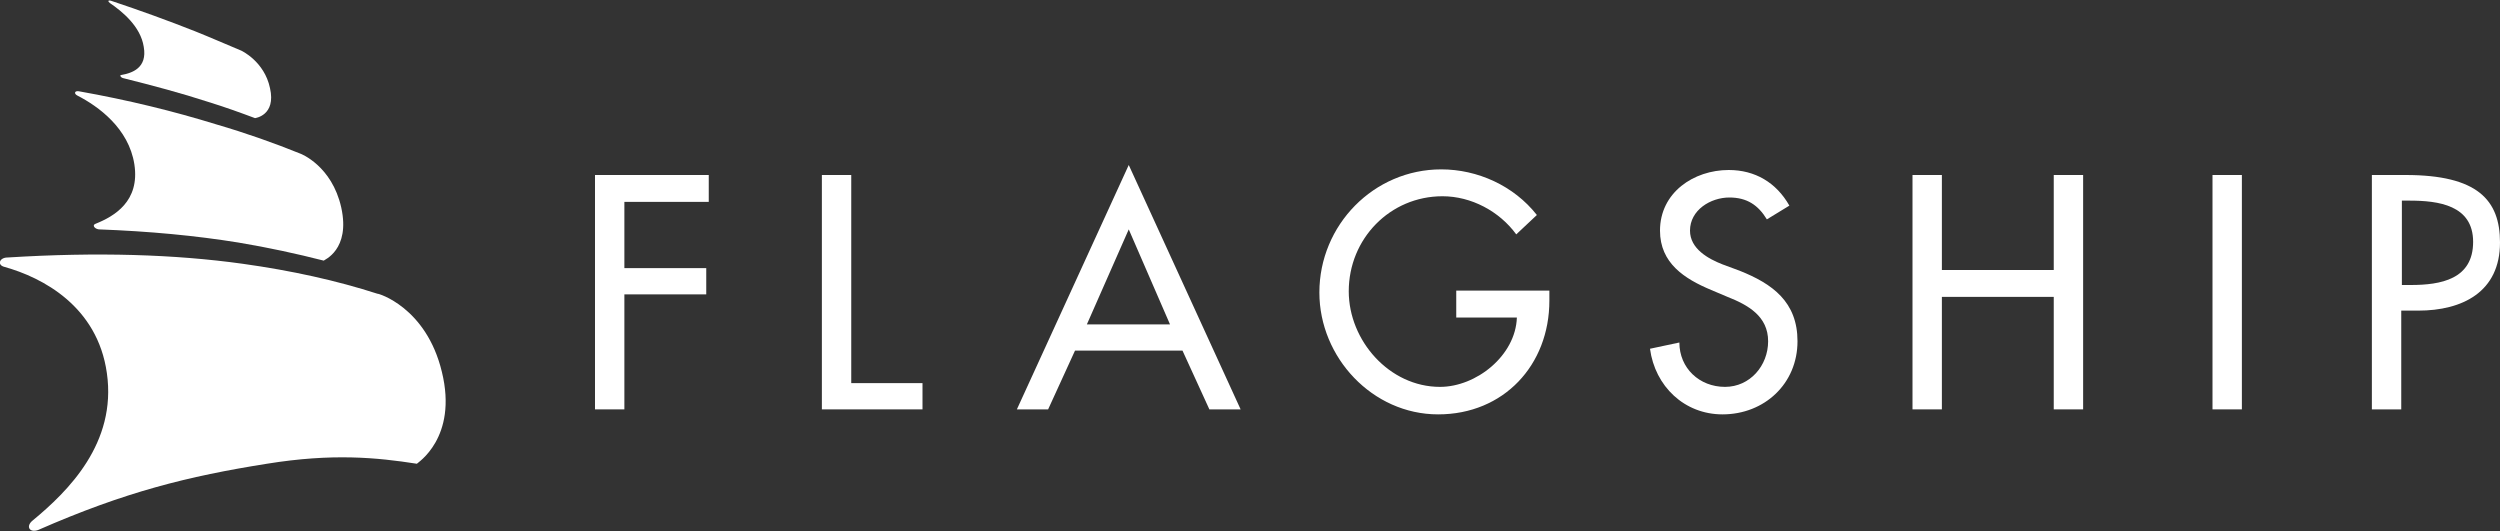
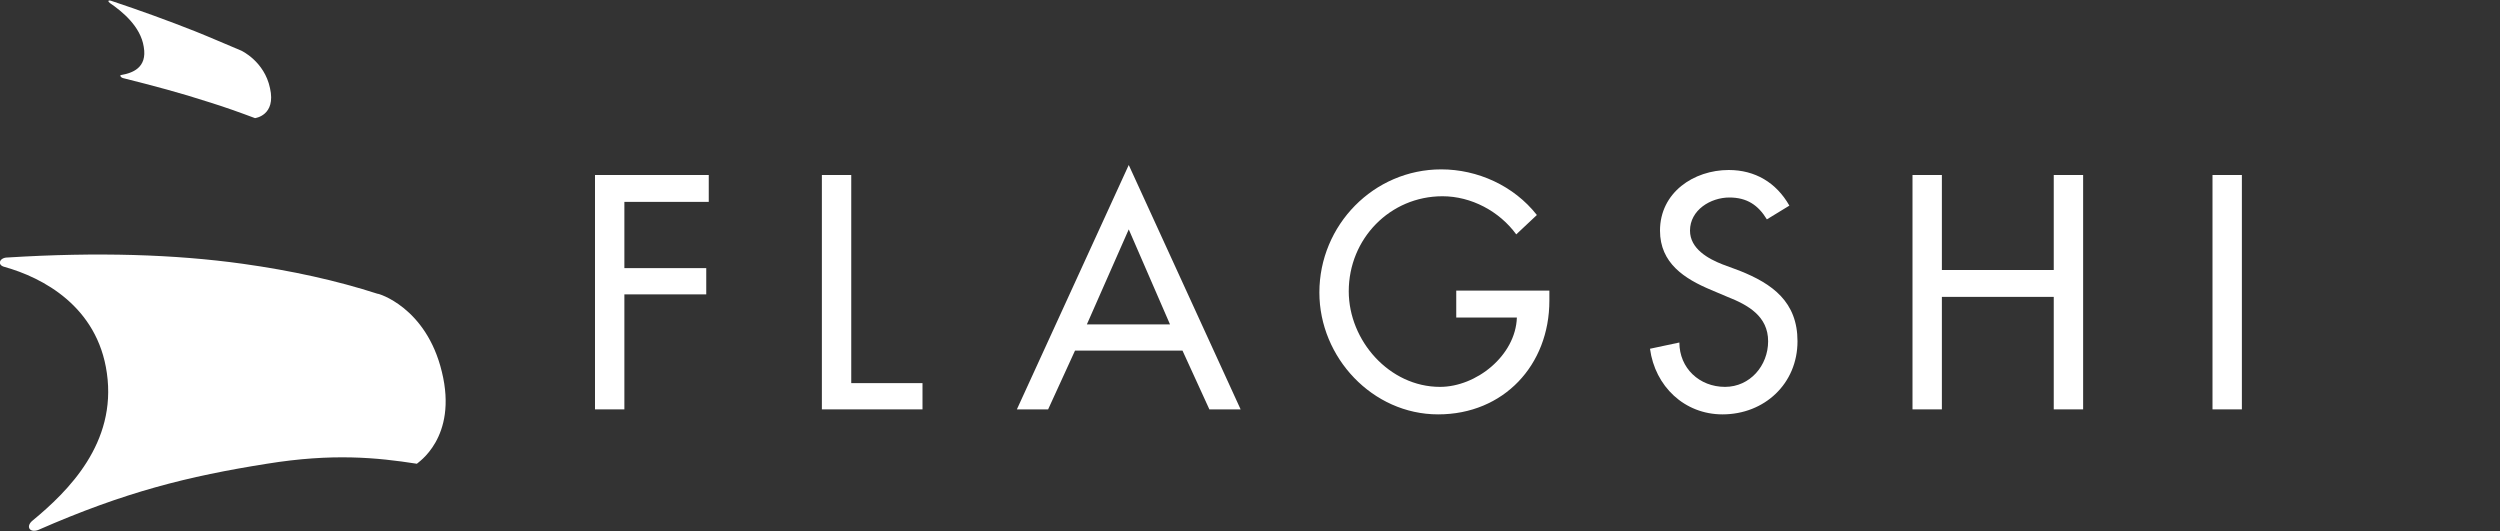
<svg xmlns="http://www.w3.org/2000/svg" version="1.1" id="レイヤー_1" x="0px" y="0px" viewBox="0 0 400 85" style="enable-background:new 0 0 400 85;" xml:space="preserve">
  <rect x="0" y="0" width="400" height="85" fill="#333333" stroke="none" />
  <style type="text/css">
	.st0{fill:#FFFFFF;}
</style>
  <g>
    <polygon class="st0" points="99.9,32.3 99.9,42.9 113,42.9 113,47.1 99.9,47.1 99.9,65.5 95.2,65.5 95.2,28 113.4,28 113.4,32.3     " />
    <polygon class="st0" points="136.2,61.3 147.6,61.3 147.6,65.5 131.5,65.5 131.5,28 136.2,28  " />
    <path class="st0" d="M172,56.1l-4.3,9.4h-5l17.9-39.1l17.9,39.1h-5l-4.3-9.4H172z M180.6,36.7l-6.7,15.2h13.3L180.6,36.7z" />
    <path class="st0" d="M247.9,46.6v1.5c0,10.3-7.3,18.2-17.8,18.2c-10.5,0-19-9.1-19-19.5c0-10.8,8.7-19.7,19.5-19.7   c5.8,0,11.6,2.6,15.3,7.3l-3.3,3.1c-2.7-3.7-7.2-6.1-11.8-6.1c-8.4,0-15,6.8-15,15.2c0,7.9,6.5,15.3,14.6,15.3   c5.8,0,12.1-5,12.3-11.1H233v-4.3H247.9z" />
    <path class="st0" d="M282.7,35.1c-1.4-2.3-3.2-3.5-6-3.5c-3,0-6.3,2-6.3,5.3c0,2.9,2.9,4.5,5.2,5.4l2.7,1c5.3,2.1,9.3,5,9.3,11.3   c0,6.8-5.3,11.7-12,11.7c-6.1,0-10.8-4.5-11.6-10.5l4.7-1c0,4.1,3.2,7.1,7.3,7.1c4,0,6.9-3.4,6.9-7.3c0-4-3.2-5.8-6.5-7.1l-2.6-1.1   c-4.3-1.8-8.2-4.3-8.2-9.5c0-6.1,5.4-9.7,11-9.7c4.2,0,7.6,2,9.7,5.7L282.7,35.1z" />
    <polygon class="st0" points="328.6,43.2 328.6,28 333.3,28 333.3,65.5 328.6,65.5 328.6,47.5 310.7,47.5 310.7,65.5 306,65.5    306,28 310.7,28 310.7,43.2  " />
    <rect x="354" y="28" class="st0" width="4.7" height="37.5" />
-     <path class="st0" d="M384.2,65.5h-4.7V28h5.4c11.5,0,15.1,4,15.1,10.8c0,7.9-6,10.9-13.1,10.9h-2.7V65.5z M384.2,45.6h1.5   c4.8,0,10-0.9,10-6.9c0-5.9-5.6-6.6-10.2-6.6h-1.2V45.6z" />
    <path class="st0" d="M17.7,0.1c-0.4-0.1-0.5,0.1-0.1,0.4c1.9,1.3,4.9,3.7,5.4,7c0.6,3.4-1.9,4.2-3.6,4.5c-0.3,0-0.1,0.4,0.3,0.5   c4.8,1.2,9.3,2.4,13.6,3.8c2.6,0.8,5.1,1.7,7.5,2.6c0,0,3.4-0.4,2.4-4.8c-0.9-4.3-4.6-6-4.6-6C36.2,7.1,33.7,6,31.2,5   C26.9,3.3,22.5,1.7,17.7,0.1" />
    <path class="st0" d="M38.8,42.2c7.9,1.1,15.1,2.7,21.6,4.8c0-0.1,7.8,2.1,10.3,12.5c2.6,10.6-4,14.6-4,14.7c-6.4-1-13.5-1.7-24,0   c-12.6,2-22.7,4.5-36.6,10.6c-1.4,0.5-2-0.6-0.9-1.5c5.7-4.7,13.5-12.4,11.9-23.6C15.6,49,6.8,44.4,0.7,42.7   c-1.2-0.3-0.8-1.5,0.5-1.5C15.6,40.3,28,40.7,38.8,42.2" />
-     <path class="st0" d="M12.6,14.6c-0.7-0.1-0.8,0.4-0.2,0.7c3.3,1.7,8.2,5.2,9.1,11c0.9,5.9-3.2,8.3-6.2,9.5   c-0.6,0.2-0.2,0.8,0.5,0.9c8.1,0.3,15.5,1,22.3,2.1c4.8,0.8,9.4,1.8,13.7,2.9c0-0.1,4.3-1.7,2.8-8.5c-1.5-6.7-6.5-8.6-6.5-8.6   c-4.2-1.7-8.7-3.3-13.5-4.7C27.8,17.8,20.5,16,12.6,14.6" />
  </g>
</svg>